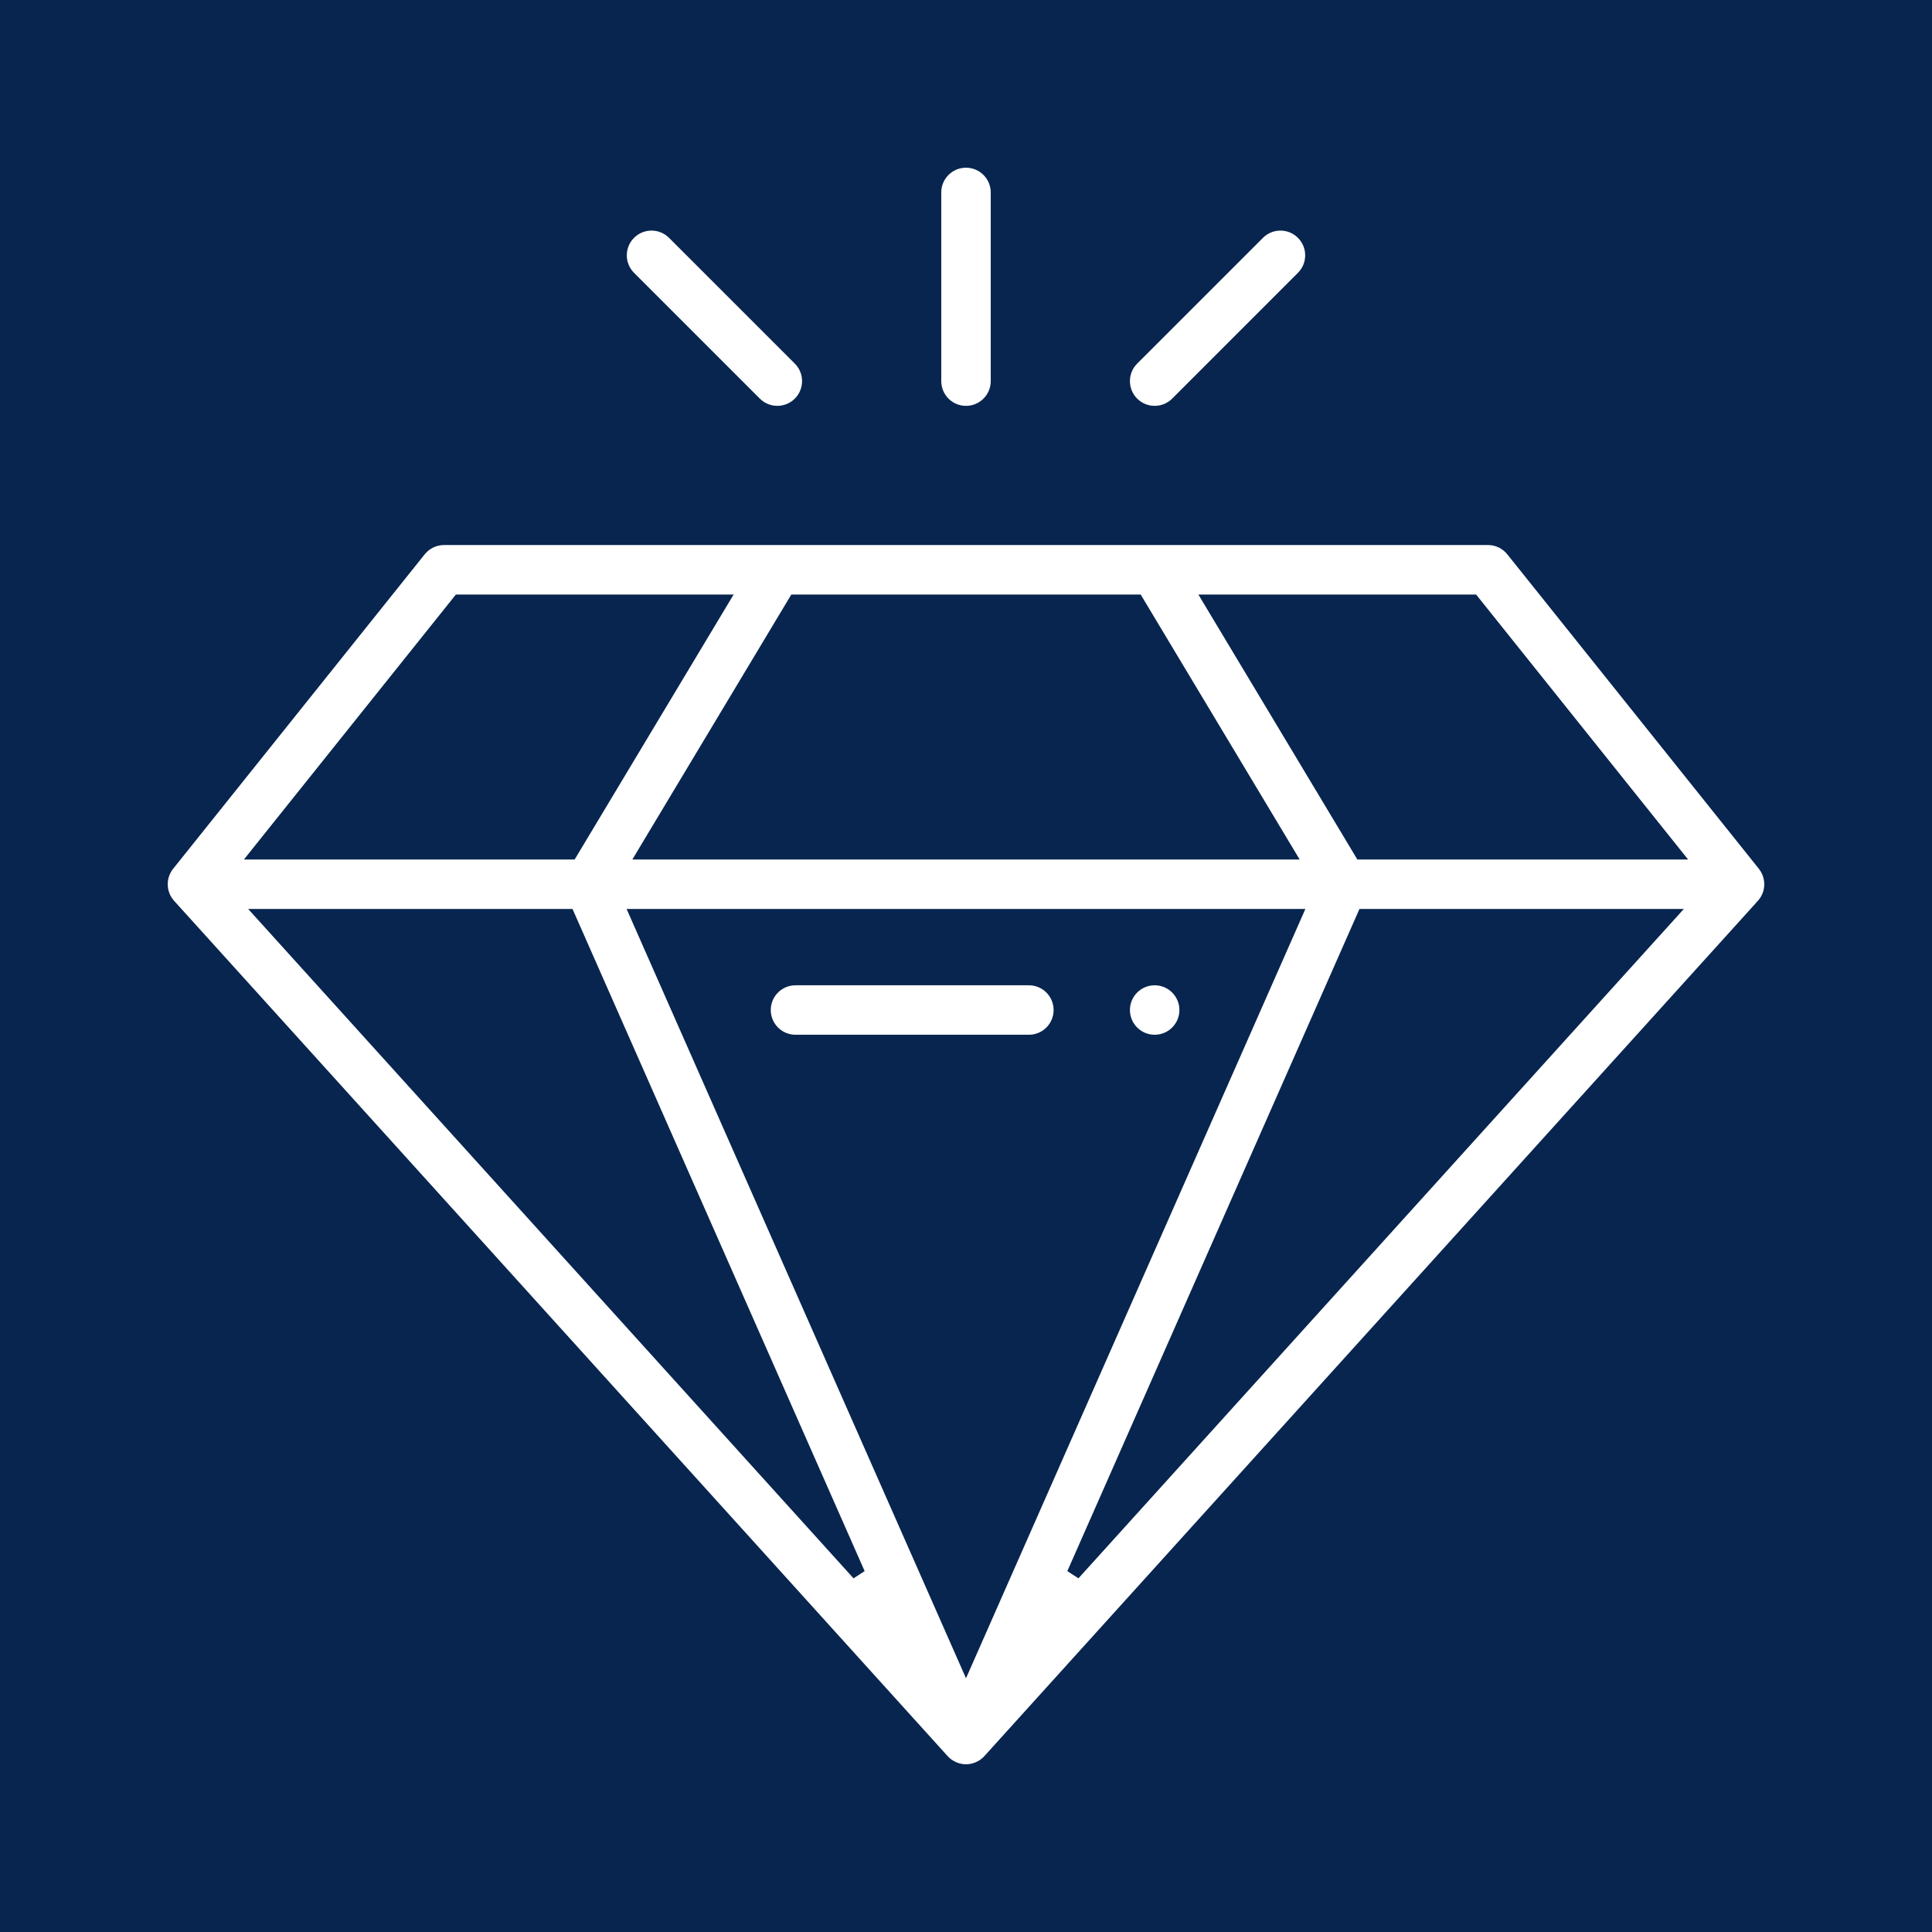
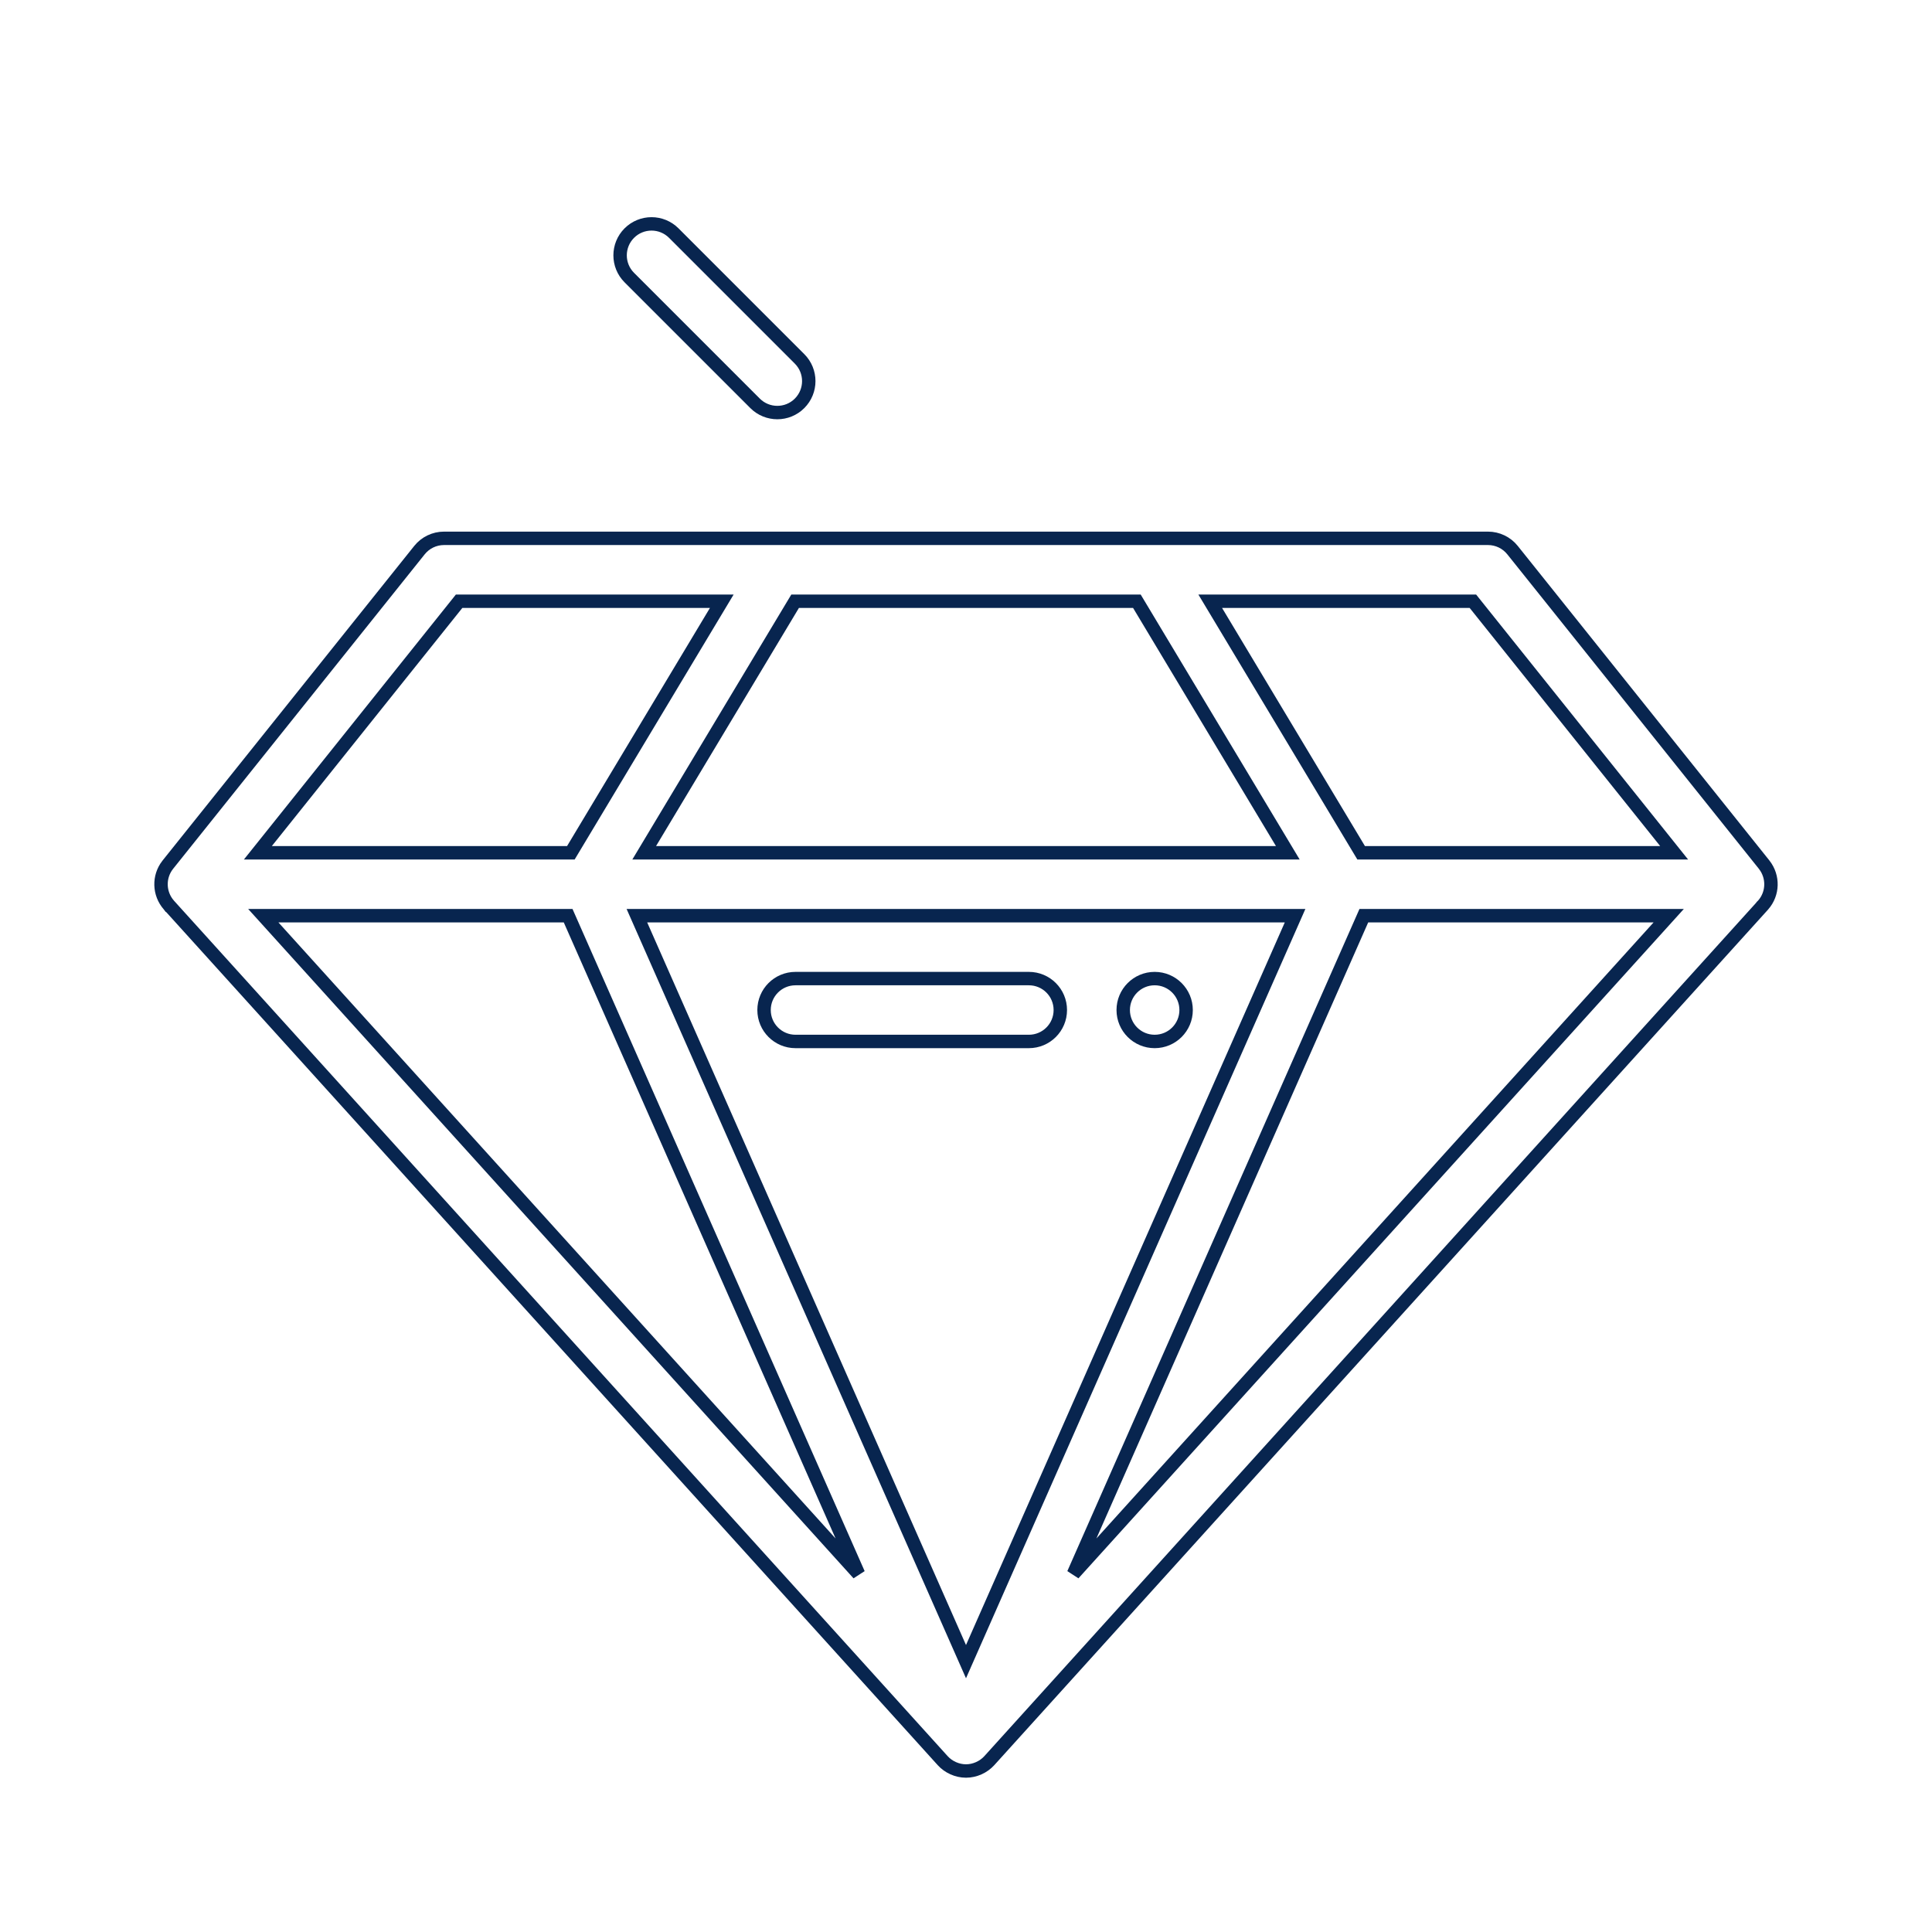
<svg xmlns="http://www.w3.org/2000/svg" width="72" height="72" viewBox="0 0 72 72" fill="none">
-   <rect width="72" height="72" fill="#08254F" />
  <path d="M43.031 36.469C42.384 36.469 41.859 36.994 41.859 37.641C41.859 38.288 42.384 38.812 43.031 38.812C43.678 38.812 44.203 38.288 44.203 37.641C44.203 36.994 43.678 36.469 43.031 36.469Z" fill="white" stroke="#08254F" stroke-width="0.5" />
  <path d="M6.292 33.726C6.295 33.73 6.298 33.734 6.301 33.738C6.302 33.738 6.302 33.739 6.303 33.739L35.131 65.614C35.346 65.852 35.671 66 36 66C36.328 66 36.653 65.853 36.869 65.614L65.697 33.739C65.698 33.739 65.698 33.738 65.698 33.738C65.702 33.734 65.704 33.73 65.708 33.726C66.083 33.299 66.093 32.672 65.752 32.234C65.749 32.23 65.746 32.225 65.743 32.221L56.368 20.502C56.146 20.224 55.809 20.062 55.453 20.062C50.676 20.062 20.434 20.062 16.547 20.062C16.191 20.062 15.854 20.224 15.632 20.502L6.257 32.221C6.253 32.225 6.251 32.23 6.247 32.234C5.903 32.676 5.921 33.304 6.292 33.726ZM29.632 22.406H42.368L47.993 31.781H24.007L29.632 22.406ZM23.735 34.125H48.264L36 61.925L23.735 34.125ZM50.826 34.125H62.188L40.005 58.652L50.826 34.125ZM21.173 34.125L31.994 58.652L9.812 34.125H21.173ZM62.39 31.781H50.726L45.101 22.406H54.89L62.39 31.781ZM17.11 22.406H26.899L21.274 31.781H9.61L17.11 22.406Z" fill="white" stroke="#08254F" stroke-width="0.5" />
  <path d="M38.343 36.469H29.646C28.999 36.469 28.474 36.993 28.474 37.641C28.474 38.288 28.999 38.812 29.646 38.812H38.343C38.991 38.812 39.515 38.288 39.515 37.641C39.515 36.993 38.991 36.469 38.343 36.469Z" fill="white" stroke="#08254F" stroke-width="0.5" />
-   <path d="M36 15.375C36.647 15.375 37.172 14.85 37.172 14.203V7.172C37.172 6.525 36.647 6 36 6C35.352 6 34.828 6.525 34.828 7.172V14.203C34.828 14.85 35.352 15.375 36 15.375Z" fill="white" stroke="#08254F" stroke-width="0.5" />
-   <path d="M43.86 15.032L48.547 10.344C49.005 9.887 49.005 9.145 48.547 8.687C48.09 8.229 47.348 8.229 46.89 8.687L42.202 13.374C41.745 13.832 41.745 14.574 42.202 15.032C42.66 15.489 43.402 15.489 43.86 15.032Z" fill="white" stroke="#08254F" stroke-width="0.5" />
  <path d="M28.14 15.032C28.598 15.489 29.34 15.489 29.797 15.032C30.255 14.574 30.255 13.832 29.797 13.374L25.11 8.687C24.652 8.229 23.91 8.229 23.452 8.687C22.995 9.145 22.995 9.887 23.452 10.344L28.14 15.032Z" fill="white" stroke="#08254F" stroke-width="0.5" />
</svg>